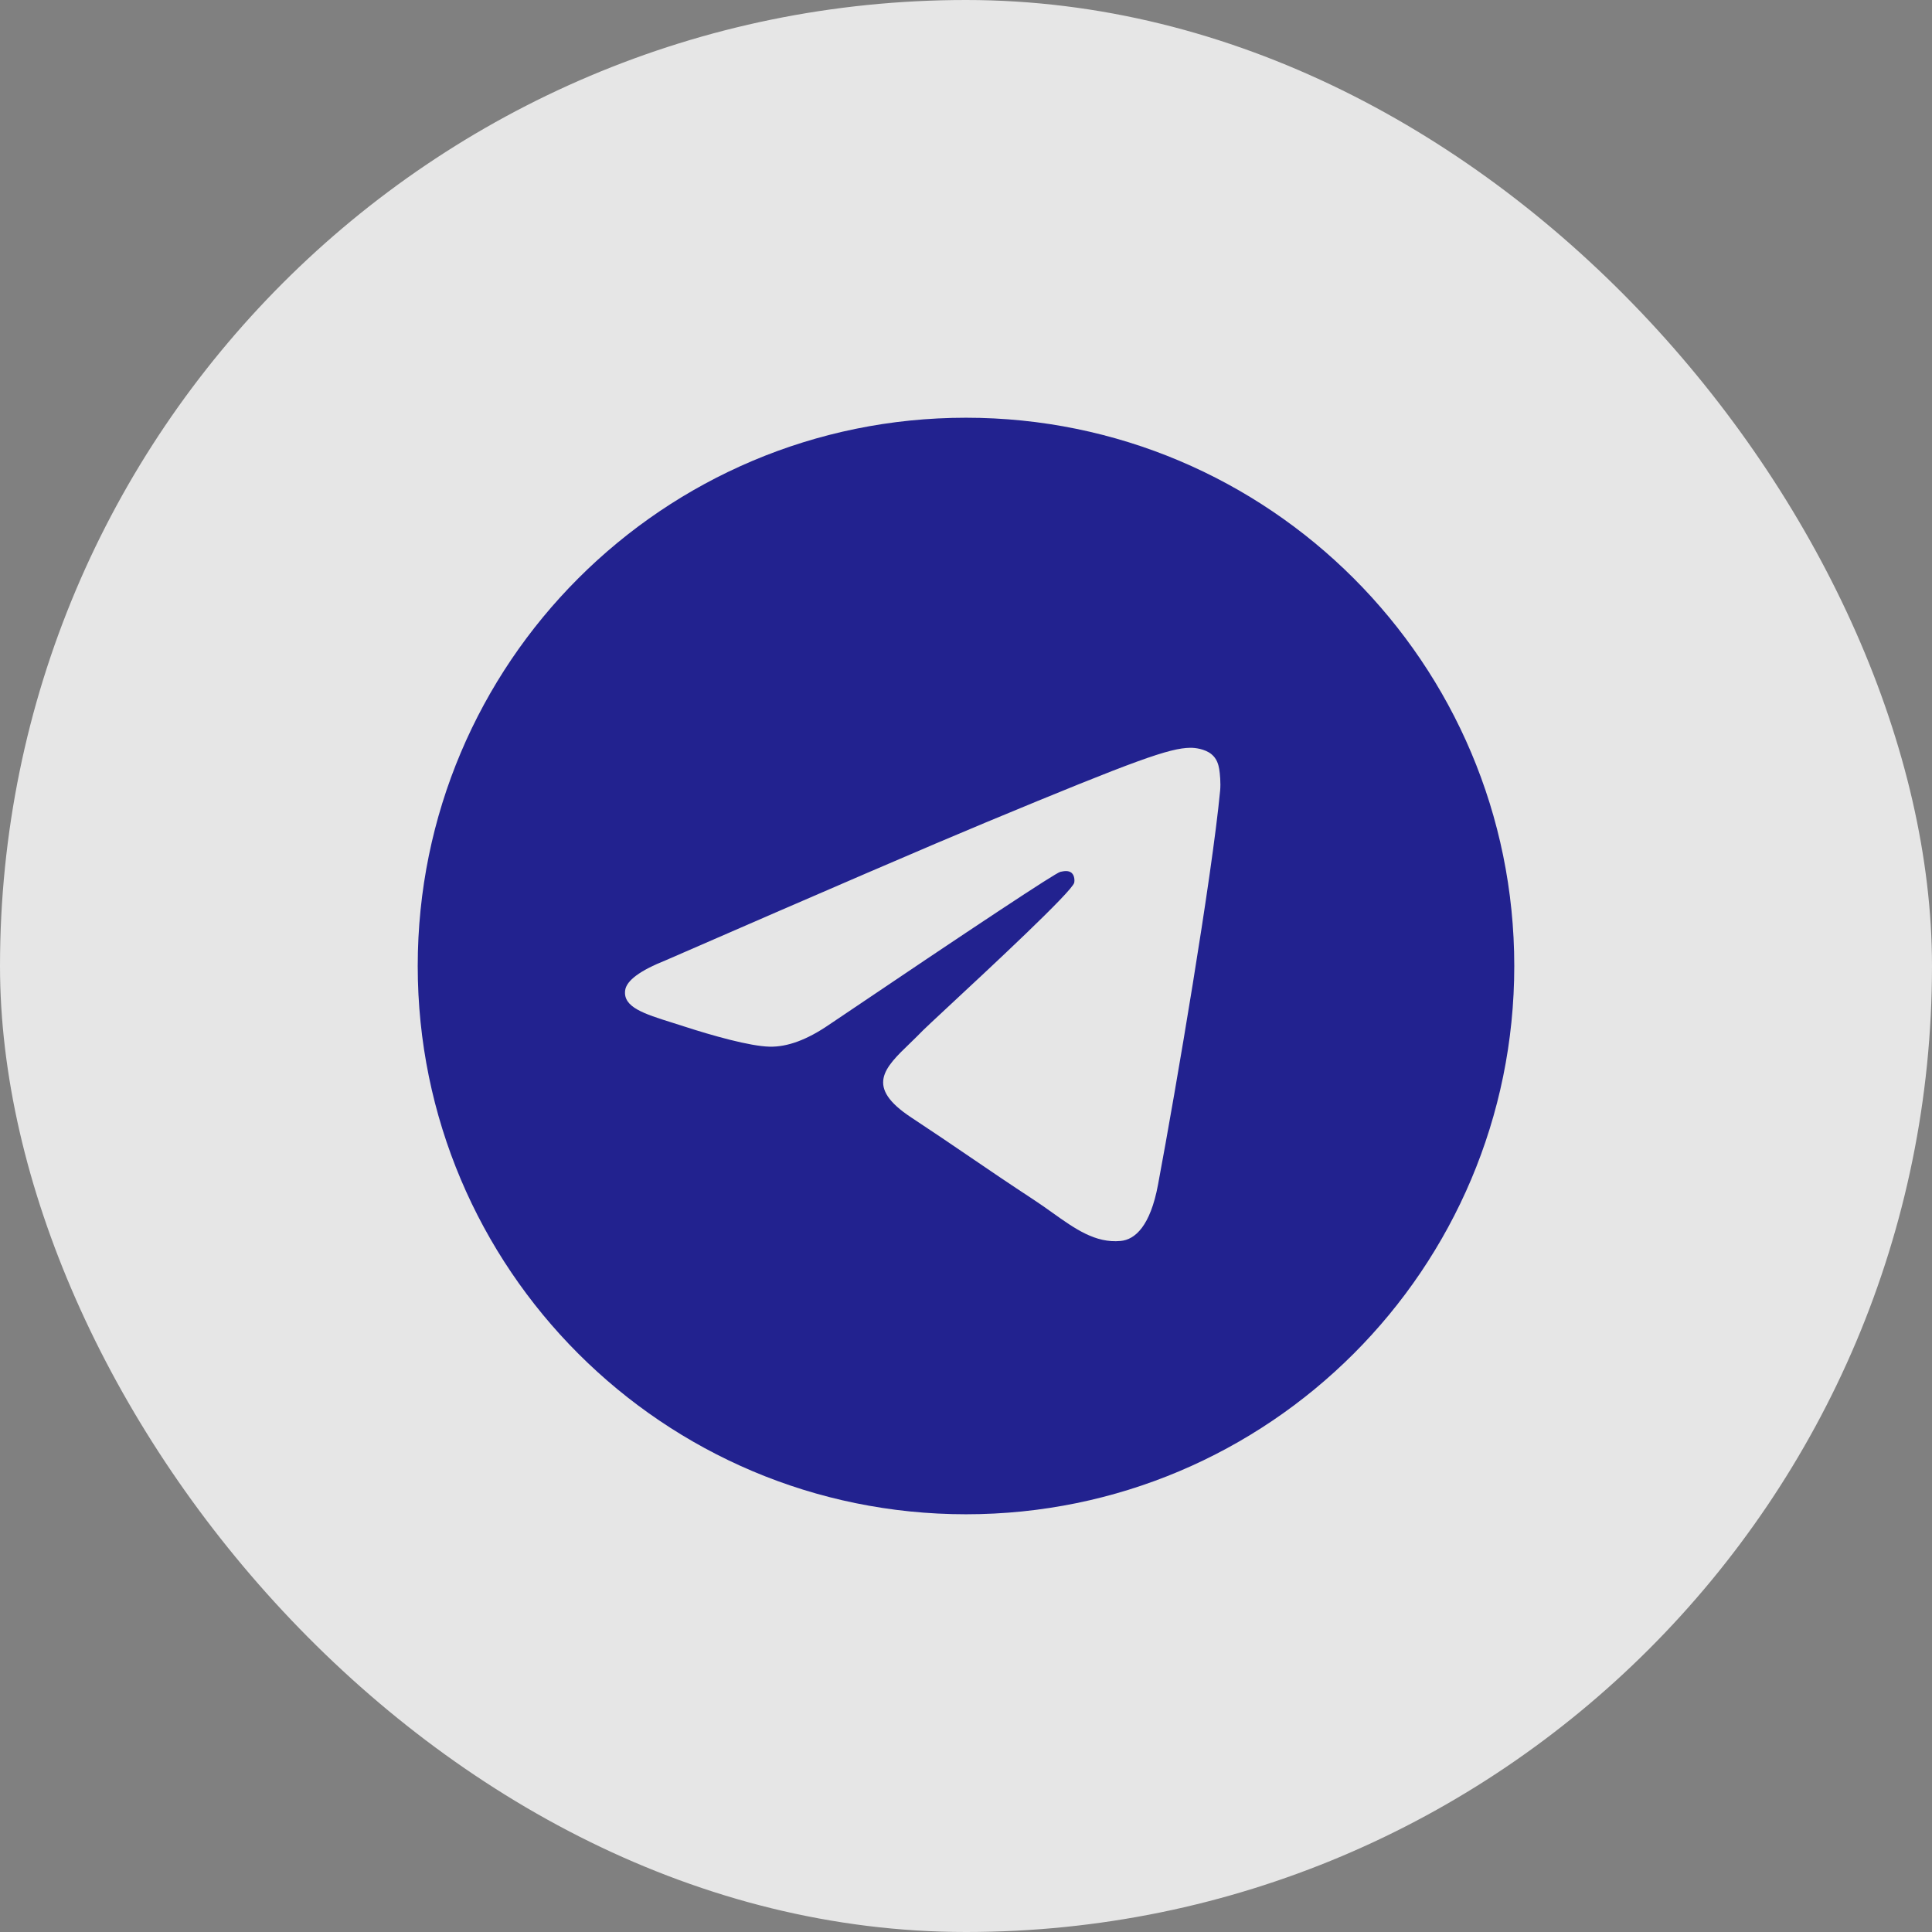
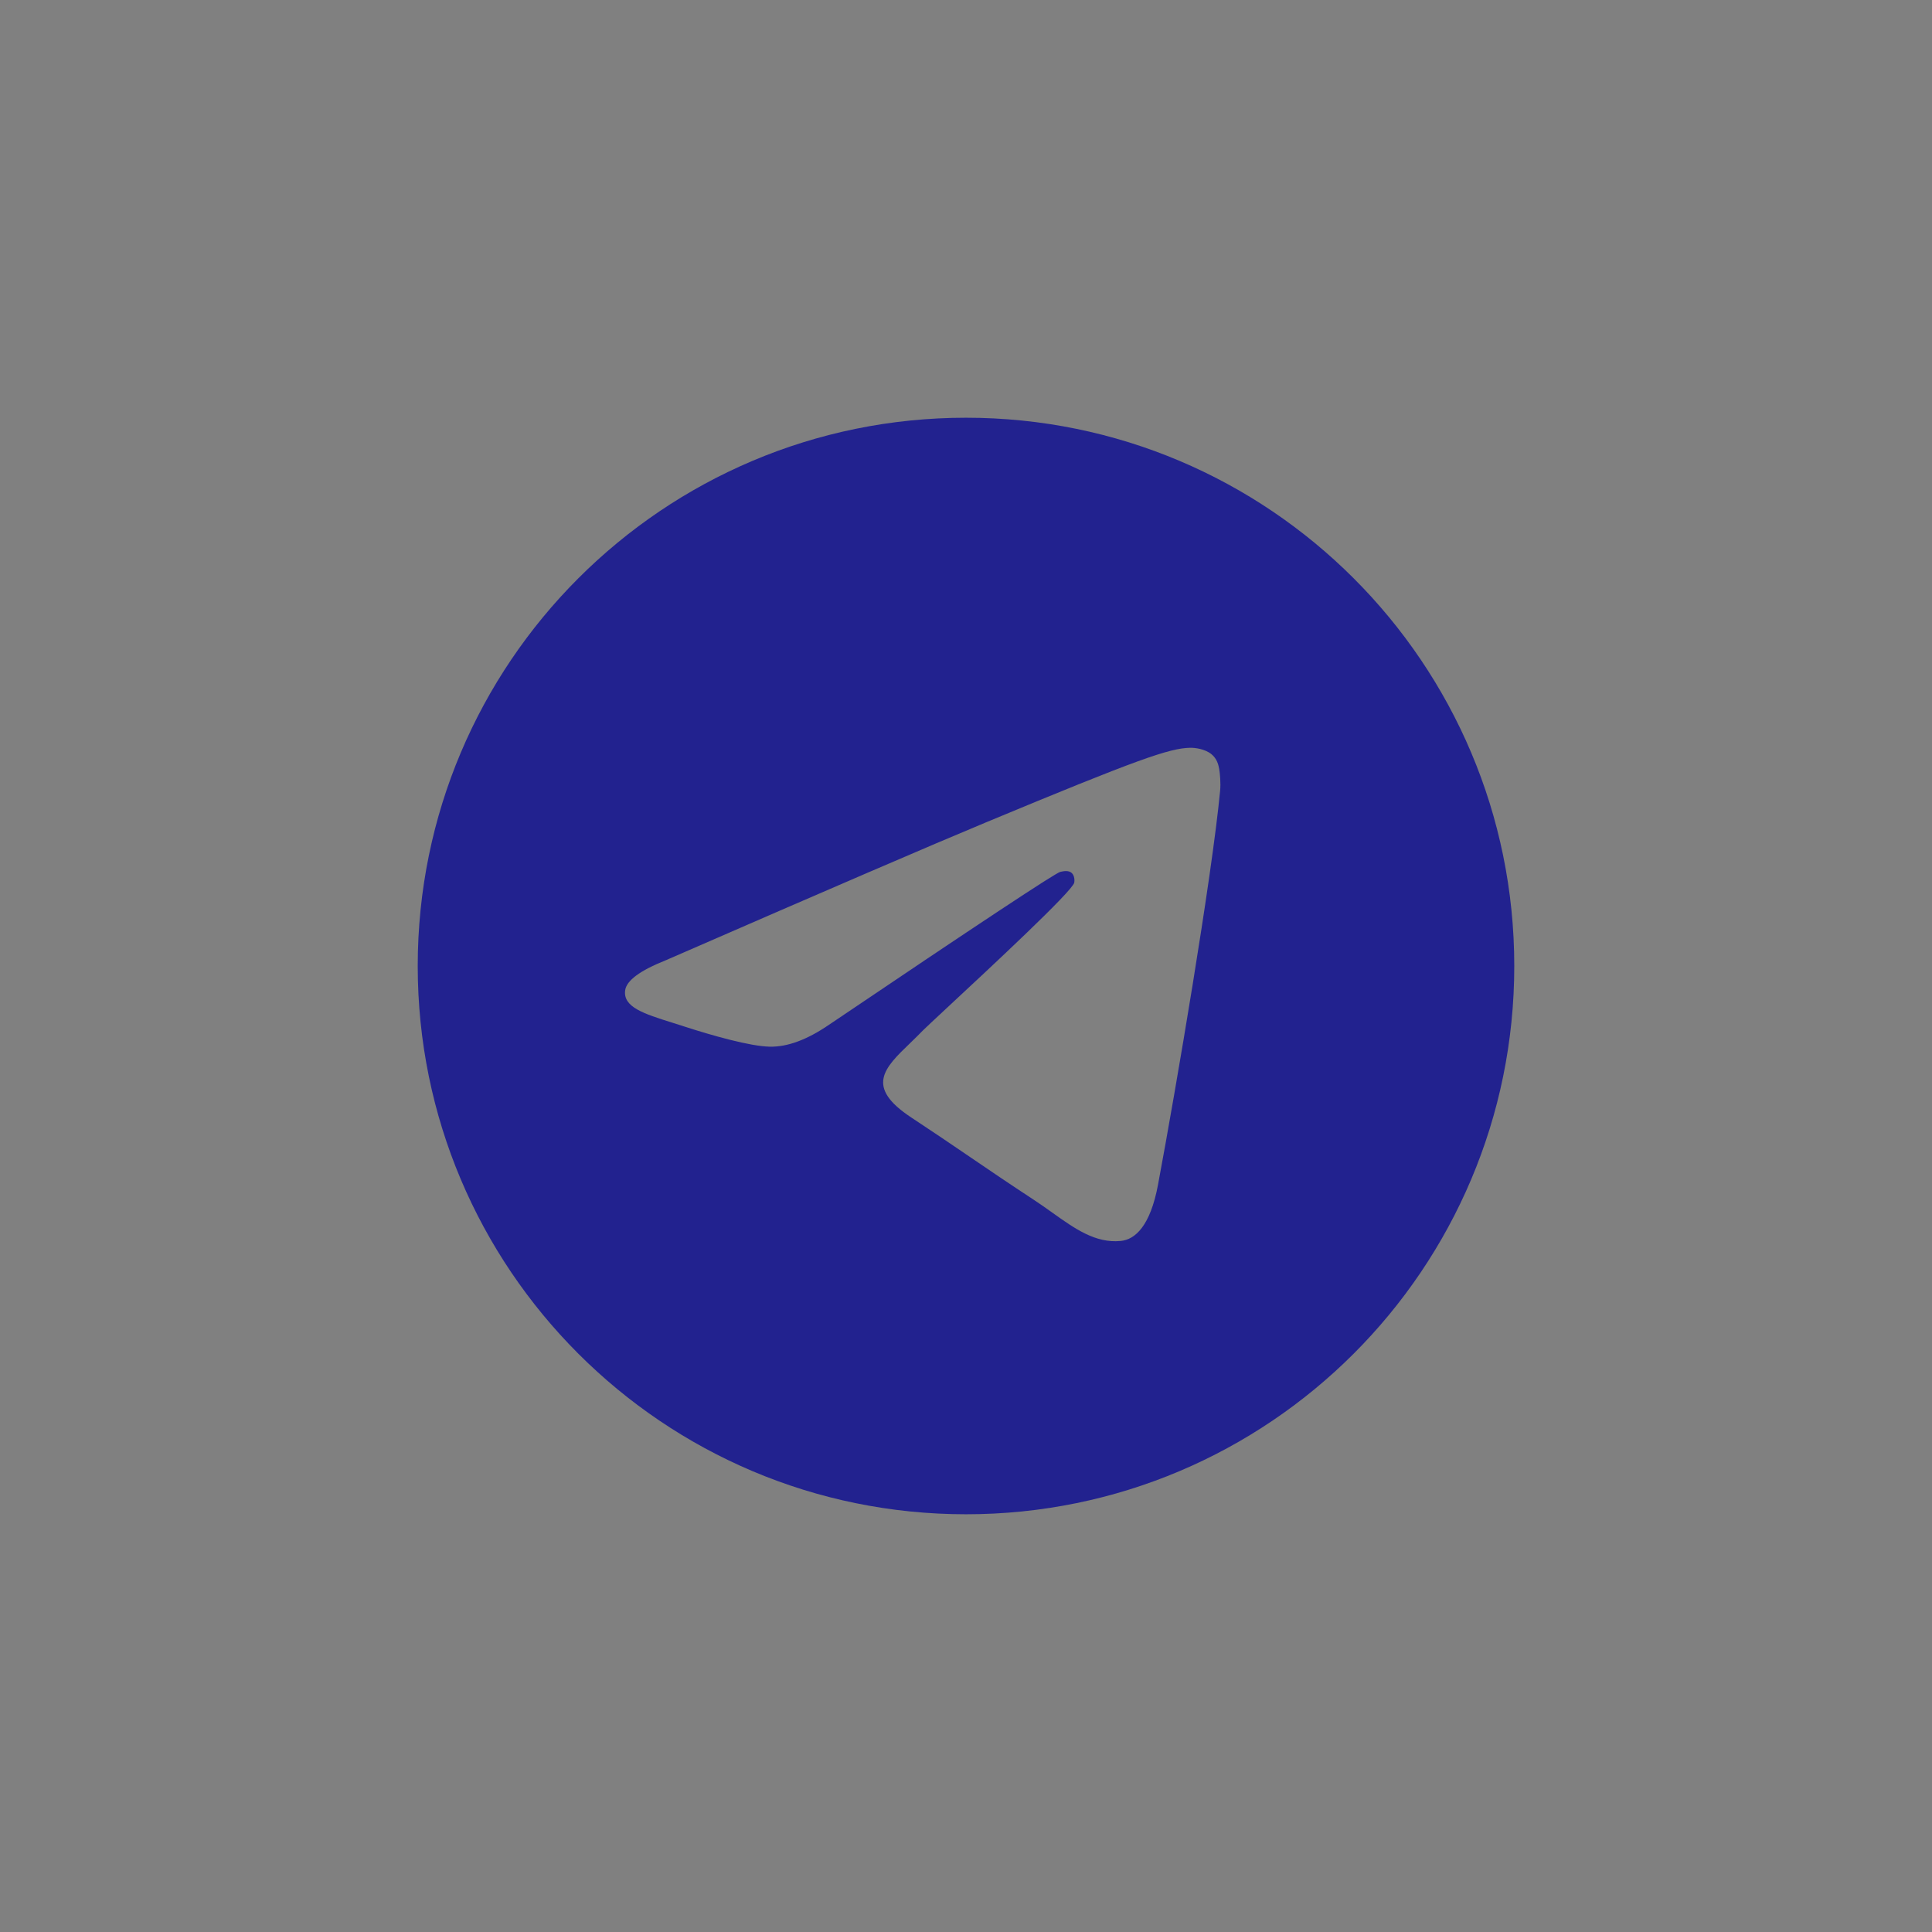
<svg xmlns="http://www.w3.org/2000/svg" width="37" height="37" viewBox="0 0 37 37" fill="none">
  <rect x="0" y="0" width="37" height="37" fill="#808080" stroke="none" />
-   <rect width="37" height="37" rx="18.5" fill="white" fill-opacity="0.8" />
  <g clip-path="url(#clip0_613_386)">
    <path fill-rule="evenodd" clip-rule="evenodd" d="M29 18.5C29 24.299 24.299 29 18.5 29C12.701 29 8 24.299 8 18.5C8 12.701 12.701 8 18.5 8C24.299 8 29 12.701 29 18.5ZM18.876 15.752C17.855 16.176 15.814 17.055 12.753 18.389C12.256 18.587 11.995 18.78 11.972 18.969C11.932 19.289 12.332 19.415 12.877 19.586C12.951 19.609 13.028 19.633 13.106 19.659C13.643 19.833 14.364 20.037 14.739 20.045C15.079 20.053 15.458 19.912 15.877 19.625C18.737 17.694 20.214 16.718 20.306 16.697C20.372 16.683 20.462 16.664 20.524 16.718C20.585 16.773 20.579 16.876 20.573 16.904C20.533 17.073 18.962 18.533 18.149 19.289C17.896 19.525 17.716 19.692 17.679 19.73C17.597 19.815 17.513 19.896 17.433 19.974C16.934 20.454 16.561 20.814 17.453 21.402C17.882 21.685 18.225 21.918 18.567 22.151C18.941 22.406 19.314 22.66 19.796 22.976C19.919 23.057 20.037 23.14 20.151 23.222C20.586 23.532 20.977 23.811 21.46 23.766C21.74 23.741 22.03 23.477 22.177 22.69C22.525 20.83 23.209 16.801 23.367 15.141C23.381 14.995 23.363 14.809 23.349 14.727C23.335 14.646 23.306 14.529 23.2 14.443C23.074 14.341 22.88 14.319 22.793 14.321C22.398 14.328 21.792 14.539 18.876 15.752Z" fill="#22228F" />
  </g>
  <defs>
    <clipPath id="clip0_613_386">
      <rect width="21" height="21" fill="white" transform="translate(8 8)" />
    </clipPath>
  </defs>
</svg>